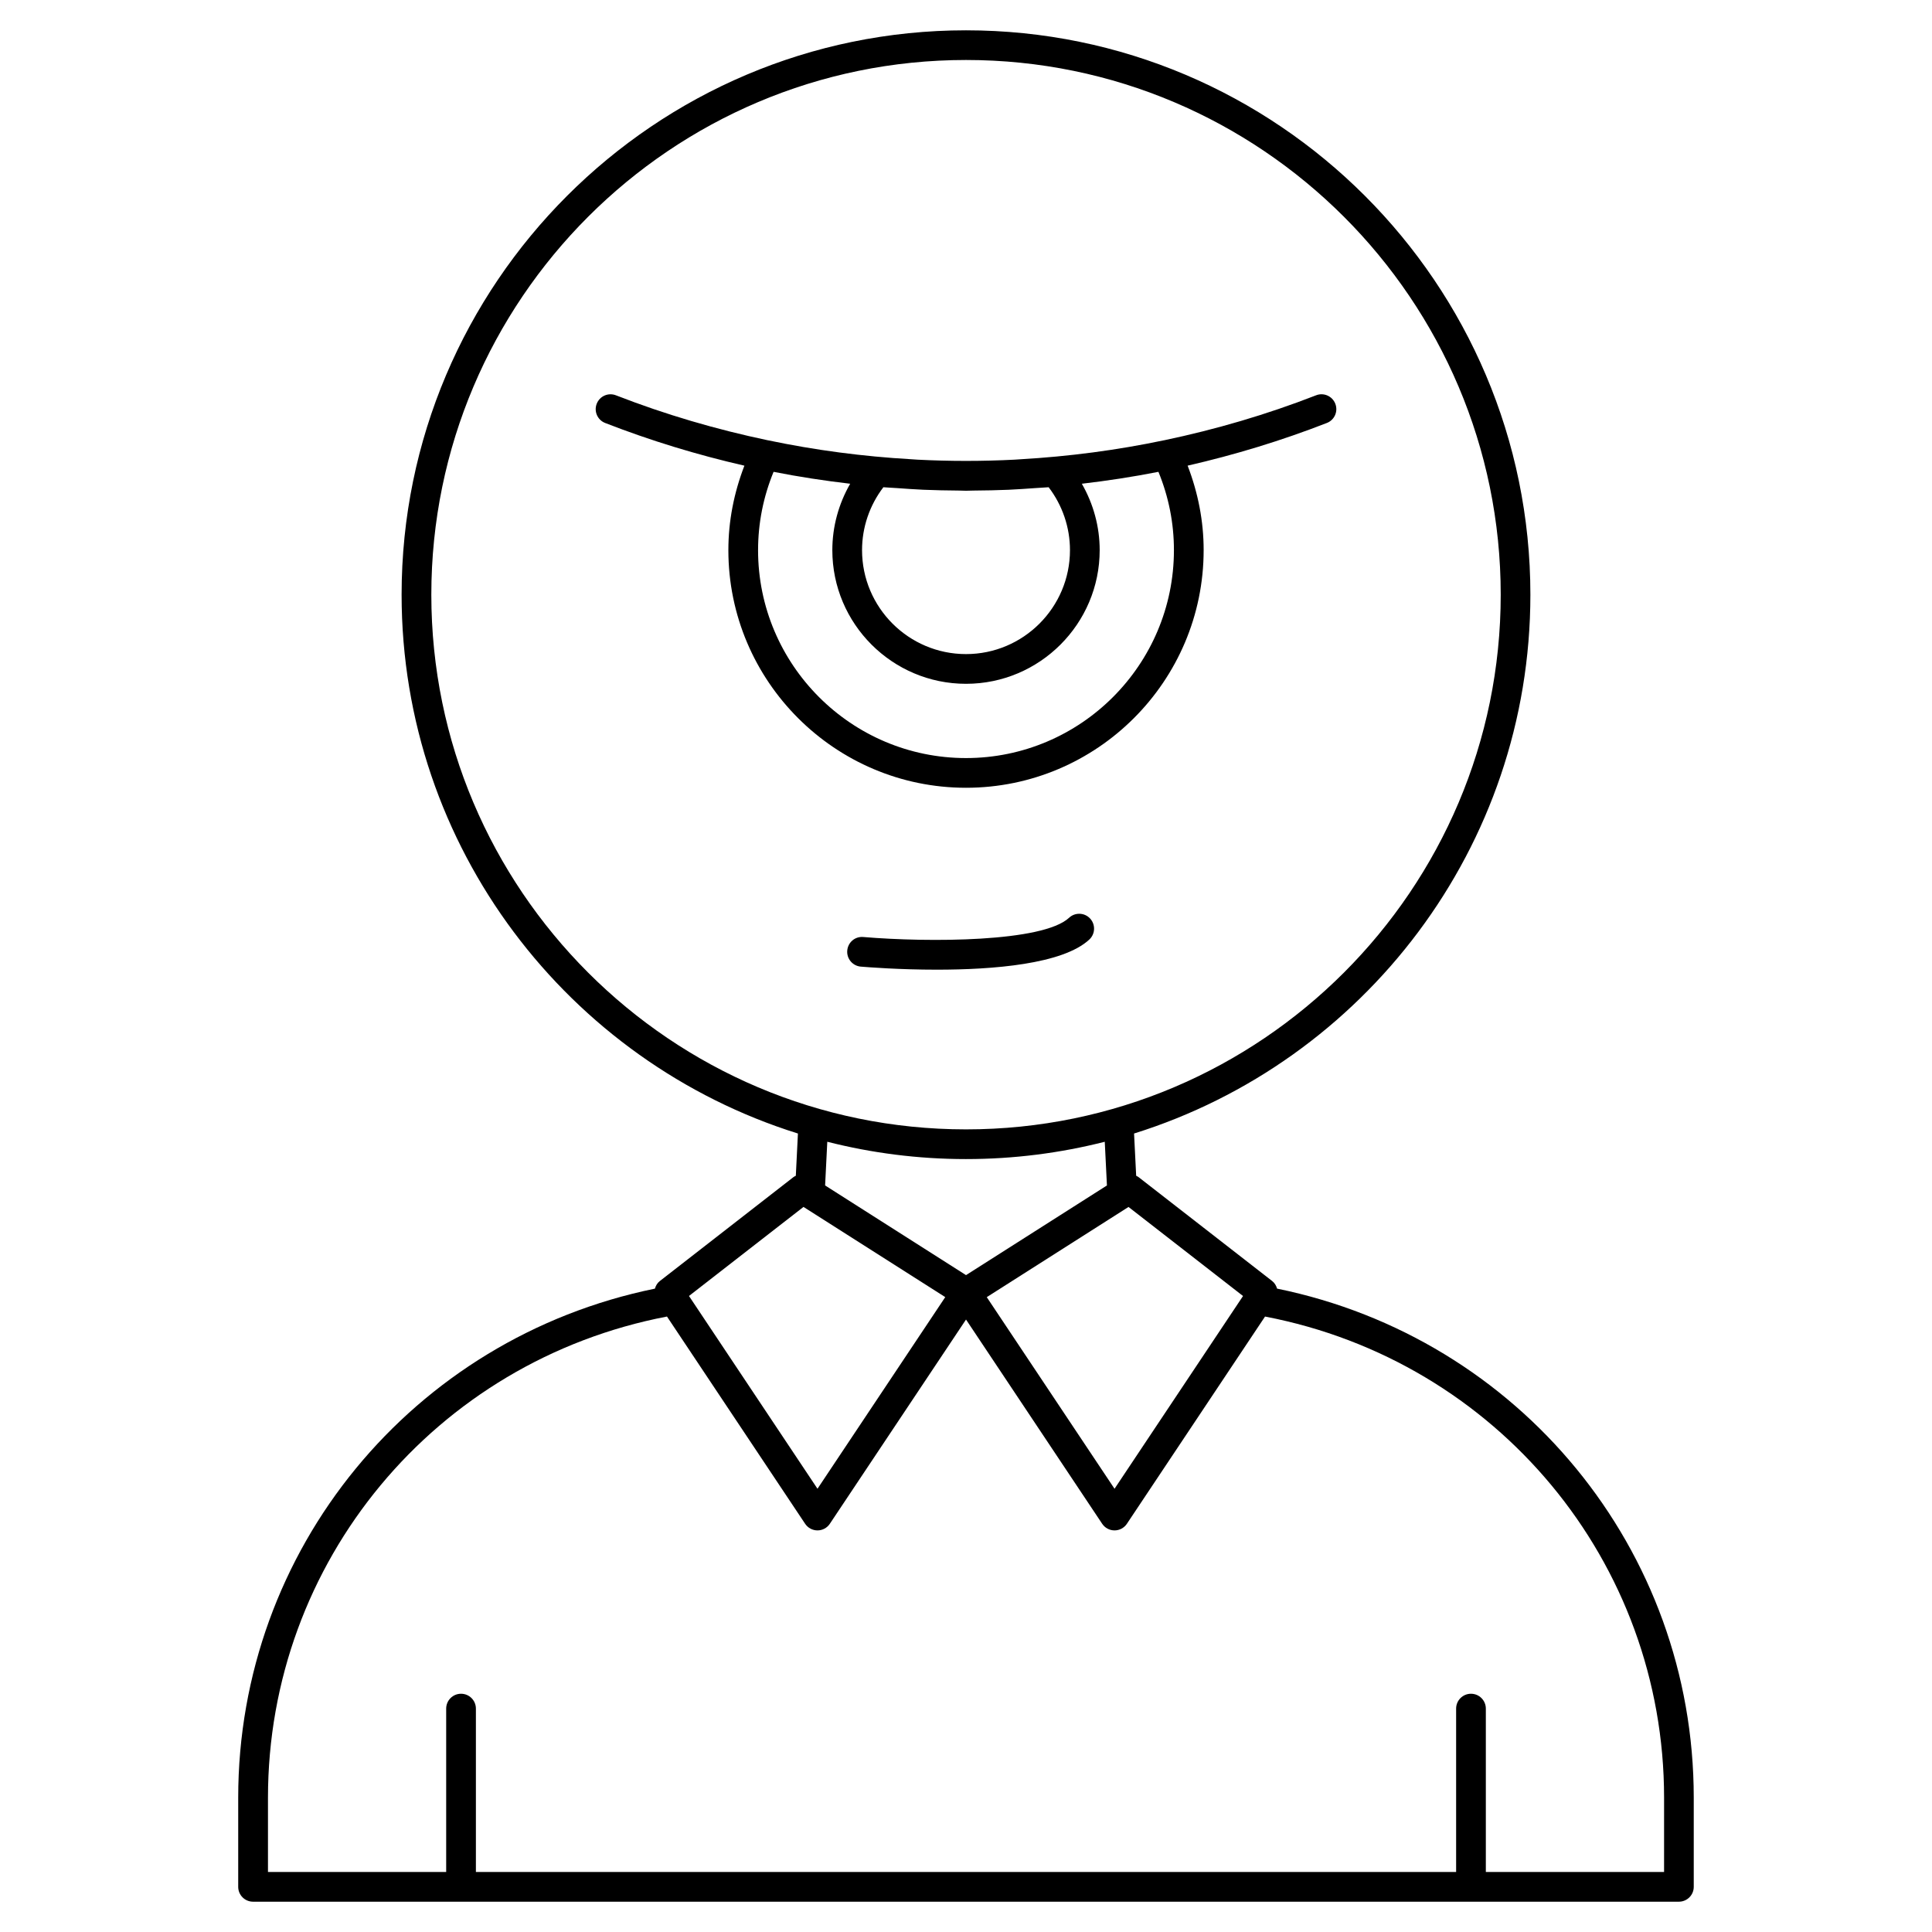
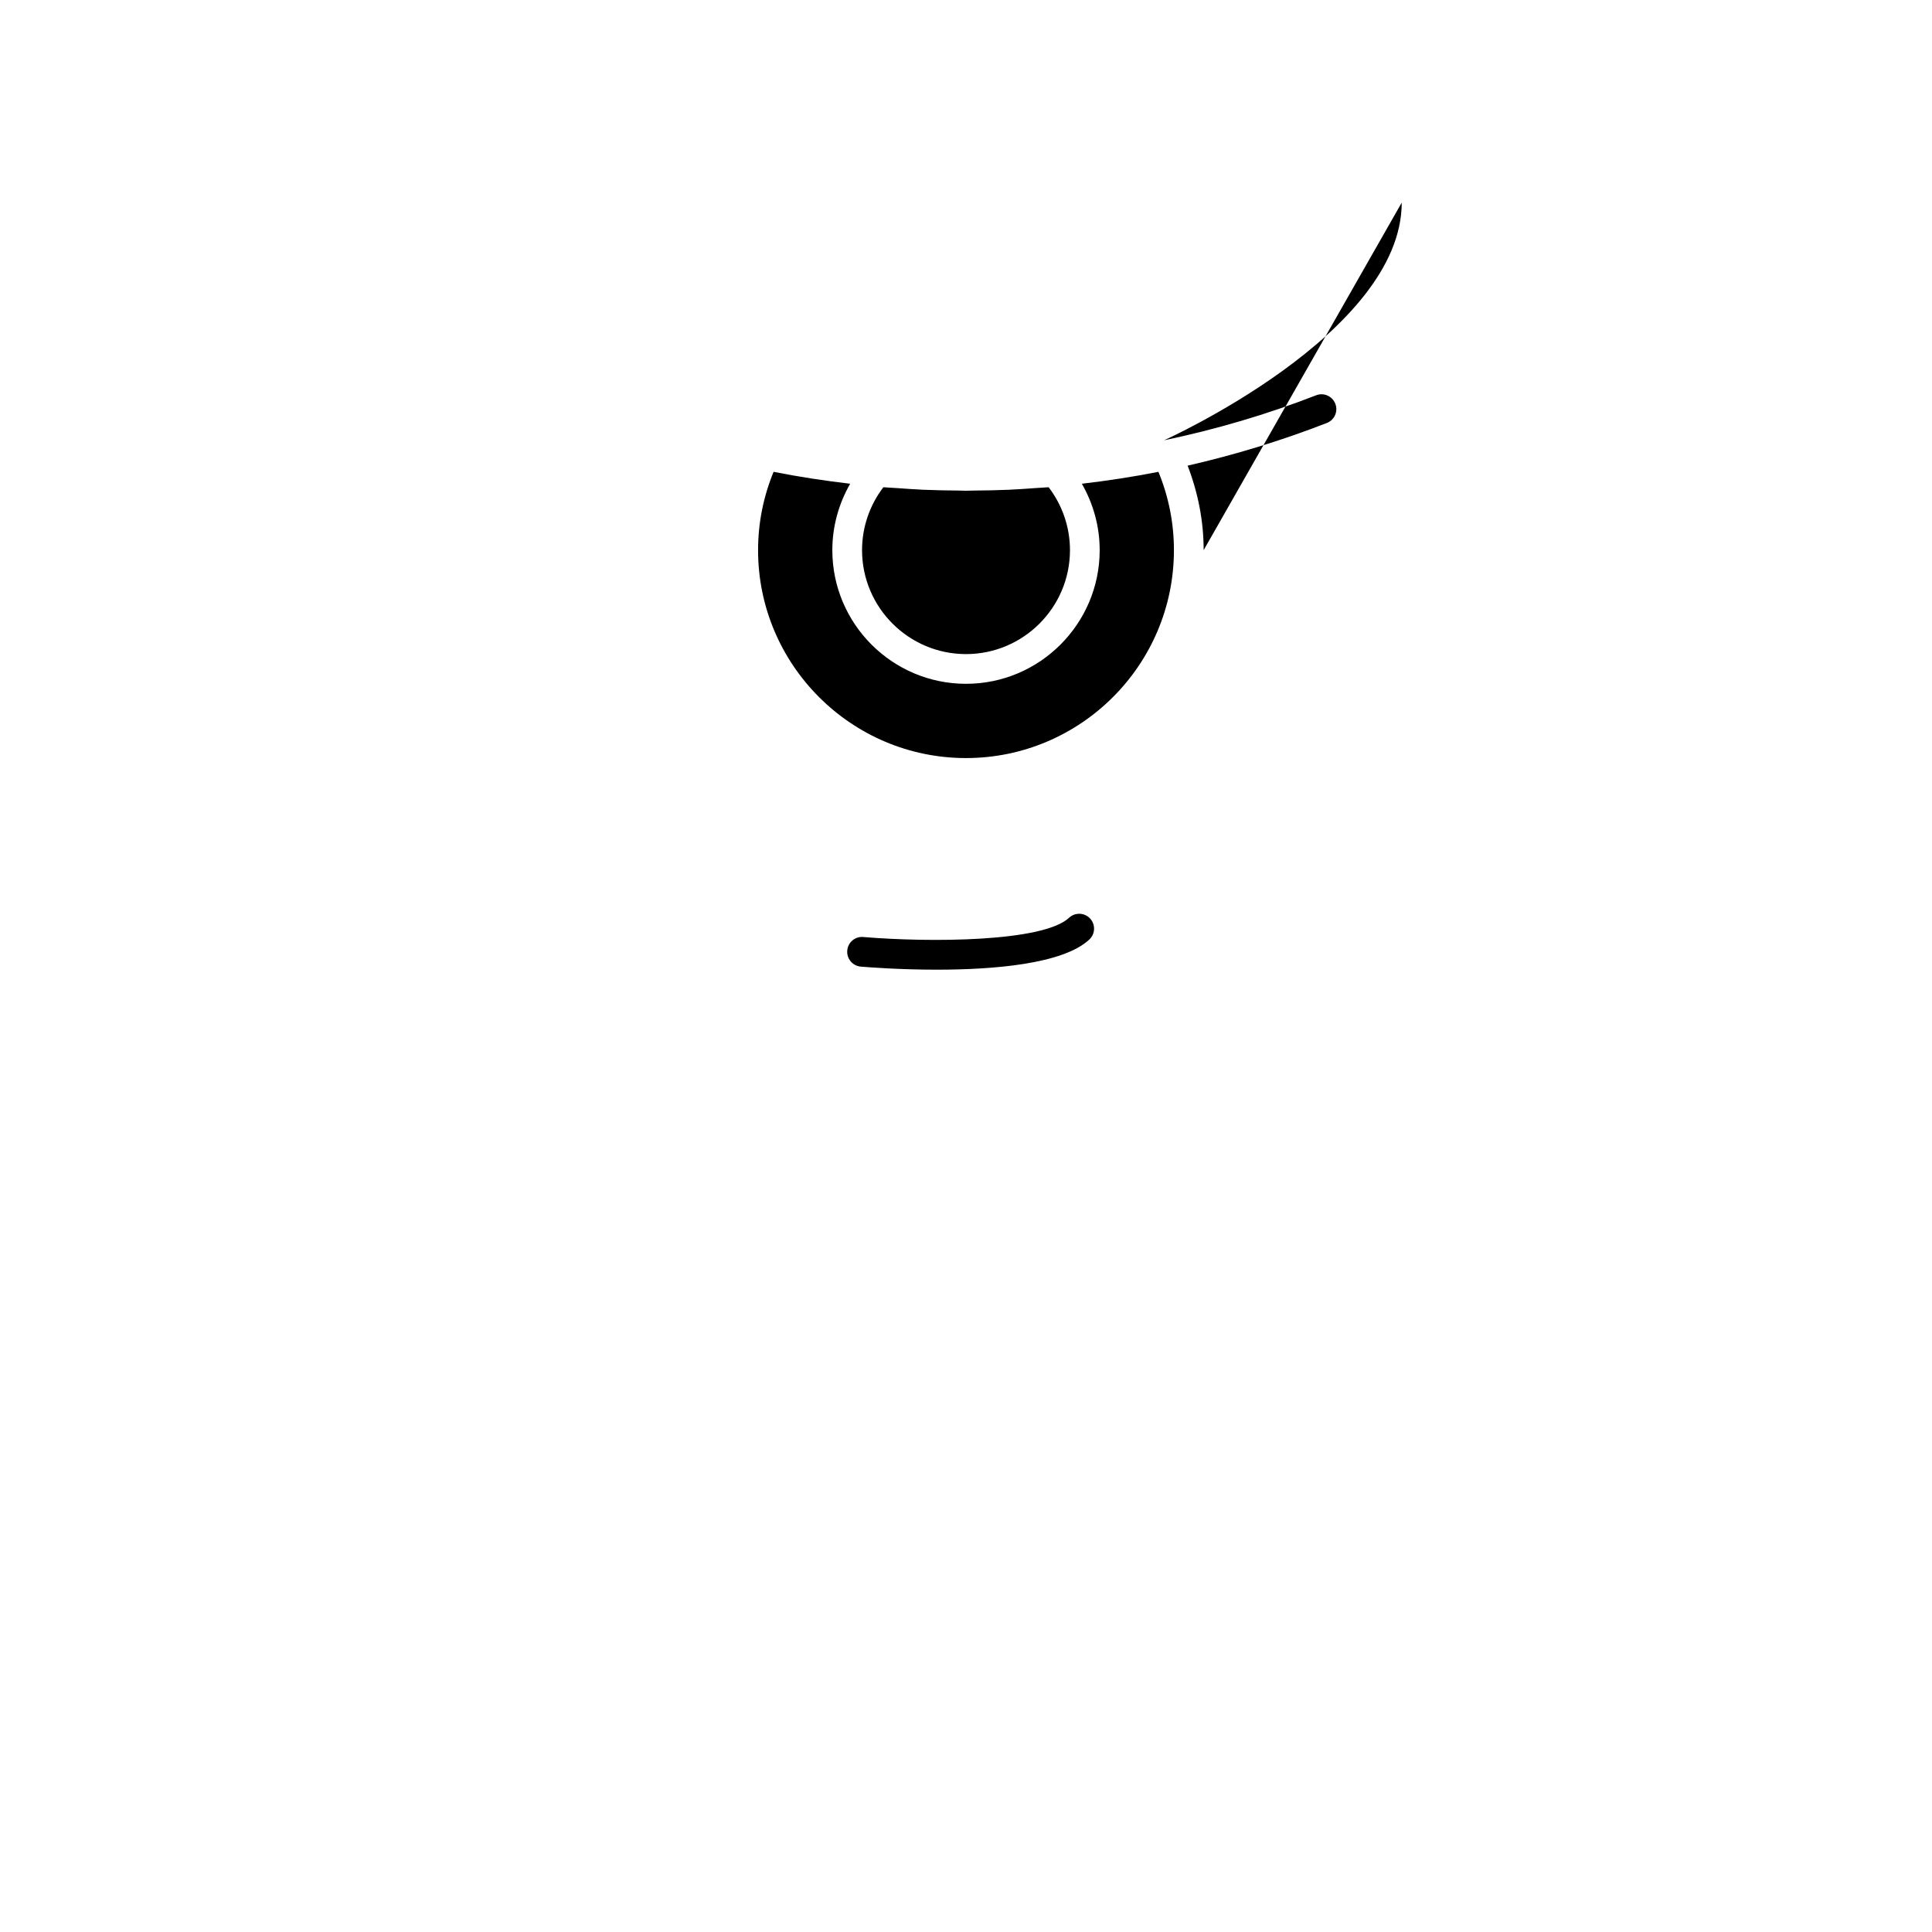
<svg xmlns="http://www.w3.org/2000/svg" fill="#000000" width="800px" height="800px" version="1.1" viewBox="144 144 512 512">
  <g>
    <path d="m432.88 387.41c-1.477-1.59-3.977-1.676-5.562-0.195-6.941 6.473-37.141 6.562-54.535 5.102-2.219-0.195-4.07 1.43-4.254 3.594-0.18 2.164 1.426 4.07 3.594 4.254 1.988 0.164 10.219 0.809 20.125 0.809 14.824 0 33.398-1.43 40.438-7.992 1.59-1.492 1.676-3.981 0.195-5.57z" />
-     <path d="m482.44 485.5c-0.223-0.766-0.625-1.488-1.305-2.016l-35.426-27.551c-0.188-0.148-0.41-0.23-0.613-0.344l-0.559-11.195c60.793-18.996 105.03-75.824 105.03-142.79 0-82.473-67.098-149.57-149.57-149.57-82.469 0.004-149.57 67.102-149.57 149.57 0 66.969 44.242 123.8 105.03 142.79l-0.559 11.199c-0.207 0.109-0.426 0.191-0.613 0.344l-35.426 27.551c-0.676 0.523-1.078 1.246-1.305 2.016-64.242 13.133-110.43 69.16-110.43 134.91v23.617c0 2.172 1.762 3.938 3.938 3.938h377.86c2.172 0 3.938-1.762 3.938-3.938v-23.617c0-65.754-46.18-121.78-110.43-134.92zm-9.023 1.957-34.055 51.082-33.859-50.781 37.566-23.902zm-215.11-185.86c0-78.133 63.562-141.7 141.7-141.7 78.133 0 141.7 63.562 141.7 141.7 0 78.133-63.562 141.7-141.7 141.7-78.137 0-141.7-63.562-141.7-141.7zm141.7 149.57c12.684 0 24.996-1.598 36.766-4.586l0.578 11.578-37.344 23.762-37.344-23.766 0.578-11.578c11.766 2.992 24.082 4.59 36.766 4.59zm-43.07 12.68 37.566 23.902-33.859 50.785-34.055-51.086zm228.06 176.25h-47.234v-43.297c0-2.172-1.762-3.938-3.938-3.938-2.172 0-3.938 1.762-3.938 3.938v43.297h-259.77v-43.297c0-2.172-1.762-3.938-3.938-3.938-2.172 0-3.938 1.762-3.938 3.938v43.297h-47.227v-19.68c0-62.539 44.324-115.75 105.74-127.52l36.613 54.922c0.734 1.098 1.961 1.754 3.273 1.754 1.316 0 2.543-0.656 3.273-1.75l36.09-54.129 36.086 54.129c0.73 1.094 1.957 1.75 3.273 1.75s2.543-0.656 3.273-1.75l36.613-54.922c61.422 11.77 105.75 64.98 105.75 127.52z" />
-     <path d="m462.98 289.79c0-7.695-1.48-15.191-4.246-22.387 12.508-2.863 24.832-6.613 36.898-11.312 2.027-0.789 3.031-3.07 2.238-5.094-0.793-2.023-3.07-3.035-5.094-2.238-13.137 5.117-26.59 9.051-40.254 11.918h-0.027c-12.582 2.641-25.254 4.293-37.945 5.027-0.559 0.031-1.125 0.086-1.68 0.113-8.574 0.438-17.152 0.438-25.727 0-0.559-0.027-1.125-0.082-1.684-0.113-12.695-0.727-25.363-2.383-37.945-5.023-0.012-0.004-0.02 0-0.027 0-13.66-2.871-27.113-6.801-40.254-11.918-2.031-0.793-4.309 0.211-5.094 2.238-0.793 2.027 0.211 4.305 2.238 5.094 12.07 4.699 24.395 8.449 36.898 11.312-2.769 7.191-4.25 14.688-4.25 22.383 0 34.723 28.254 62.977 62.977 62.977s62.977-28.25 62.977-62.977zm-41.078-16.668c3.656 4.789 5.652 10.641 5.652 16.668 0 15.191-12.359 27.551-27.551 27.551s-27.551-12.359-27.551-27.551c0-6.031 1.996-11.879 5.652-16.668 1.211 0.102 2.406 0.141 3.613 0.227 2.32 0.16 4.641 0.34 6.977 0.438 3.094 0.133 6.18 0.188 9.258 0.211 0.68 0.008 1.359 0.051 2.051 0.051 0.688 0 1.371-0.043 2.055-0.047 3.082-0.023 6.164-0.078 9.258-0.211 2.332-0.098 4.652-0.281 6.977-0.438 1.203-0.09 2.398-0.133 3.609-0.23zm-77.004 16.668c0-7.137 1.383-14.102 4.109-20.75 6.719 1.328 13.488 2.359 20.301 3.156-3.066 5.336-4.731 11.383-4.731 17.594 0 19.531 15.895 35.426 35.426 35.426s35.426-15.895 35.426-35.426c0-6.211-1.664-12.262-4.731-17.594 6.812-0.797 13.582-1.832 20.301-3.156 2.727 6.648 4.106 13.613 4.106 20.75 0 30.387-24.719 55.105-55.105 55.105-30.383 0-55.102-24.719-55.102-55.105z" />
+     <path d="m462.98 289.79c0-7.695-1.48-15.191-4.246-22.387 12.508-2.863 24.832-6.613 36.898-11.312 2.027-0.789 3.031-3.07 2.238-5.094-0.793-2.023-3.07-3.035-5.094-2.238-13.137 5.117-26.59 9.051-40.254 11.918h-0.027s62.977-28.25 62.977-62.977zm-41.078-16.668c3.656 4.789 5.652 10.641 5.652 16.668 0 15.191-12.359 27.551-27.551 27.551s-27.551-12.359-27.551-27.551c0-6.031 1.996-11.879 5.652-16.668 1.211 0.102 2.406 0.141 3.613 0.227 2.32 0.16 4.641 0.34 6.977 0.438 3.094 0.133 6.18 0.188 9.258 0.211 0.68 0.008 1.359 0.051 2.051 0.051 0.688 0 1.371-0.043 2.055-0.047 3.082-0.023 6.164-0.078 9.258-0.211 2.332-0.098 4.652-0.281 6.977-0.438 1.203-0.09 2.398-0.133 3.609-0.23zm-77.004 16.668c0-7.137 1.383-14.102 4.109-20.75 6.719 1.328 13.488 2.359 20.301 3.156-3.066 5.336-4.731 11.383-4.731 17.594 0 19.531 15.895 35.426 35.426 35.426s35.426-15.895 35.426-35.426c0-6.211-1.664-12.262-4.731-17.594 6.812-0.797 13.582-1.832 20.301-3.156 2.727 6.648 4.106 13.613 4.106 20.75 0 30.387-24.719 55.105-55.105 55.105-30.383 0-55.102-24.719-55.102-55.105z" />
  </g>
</svg>